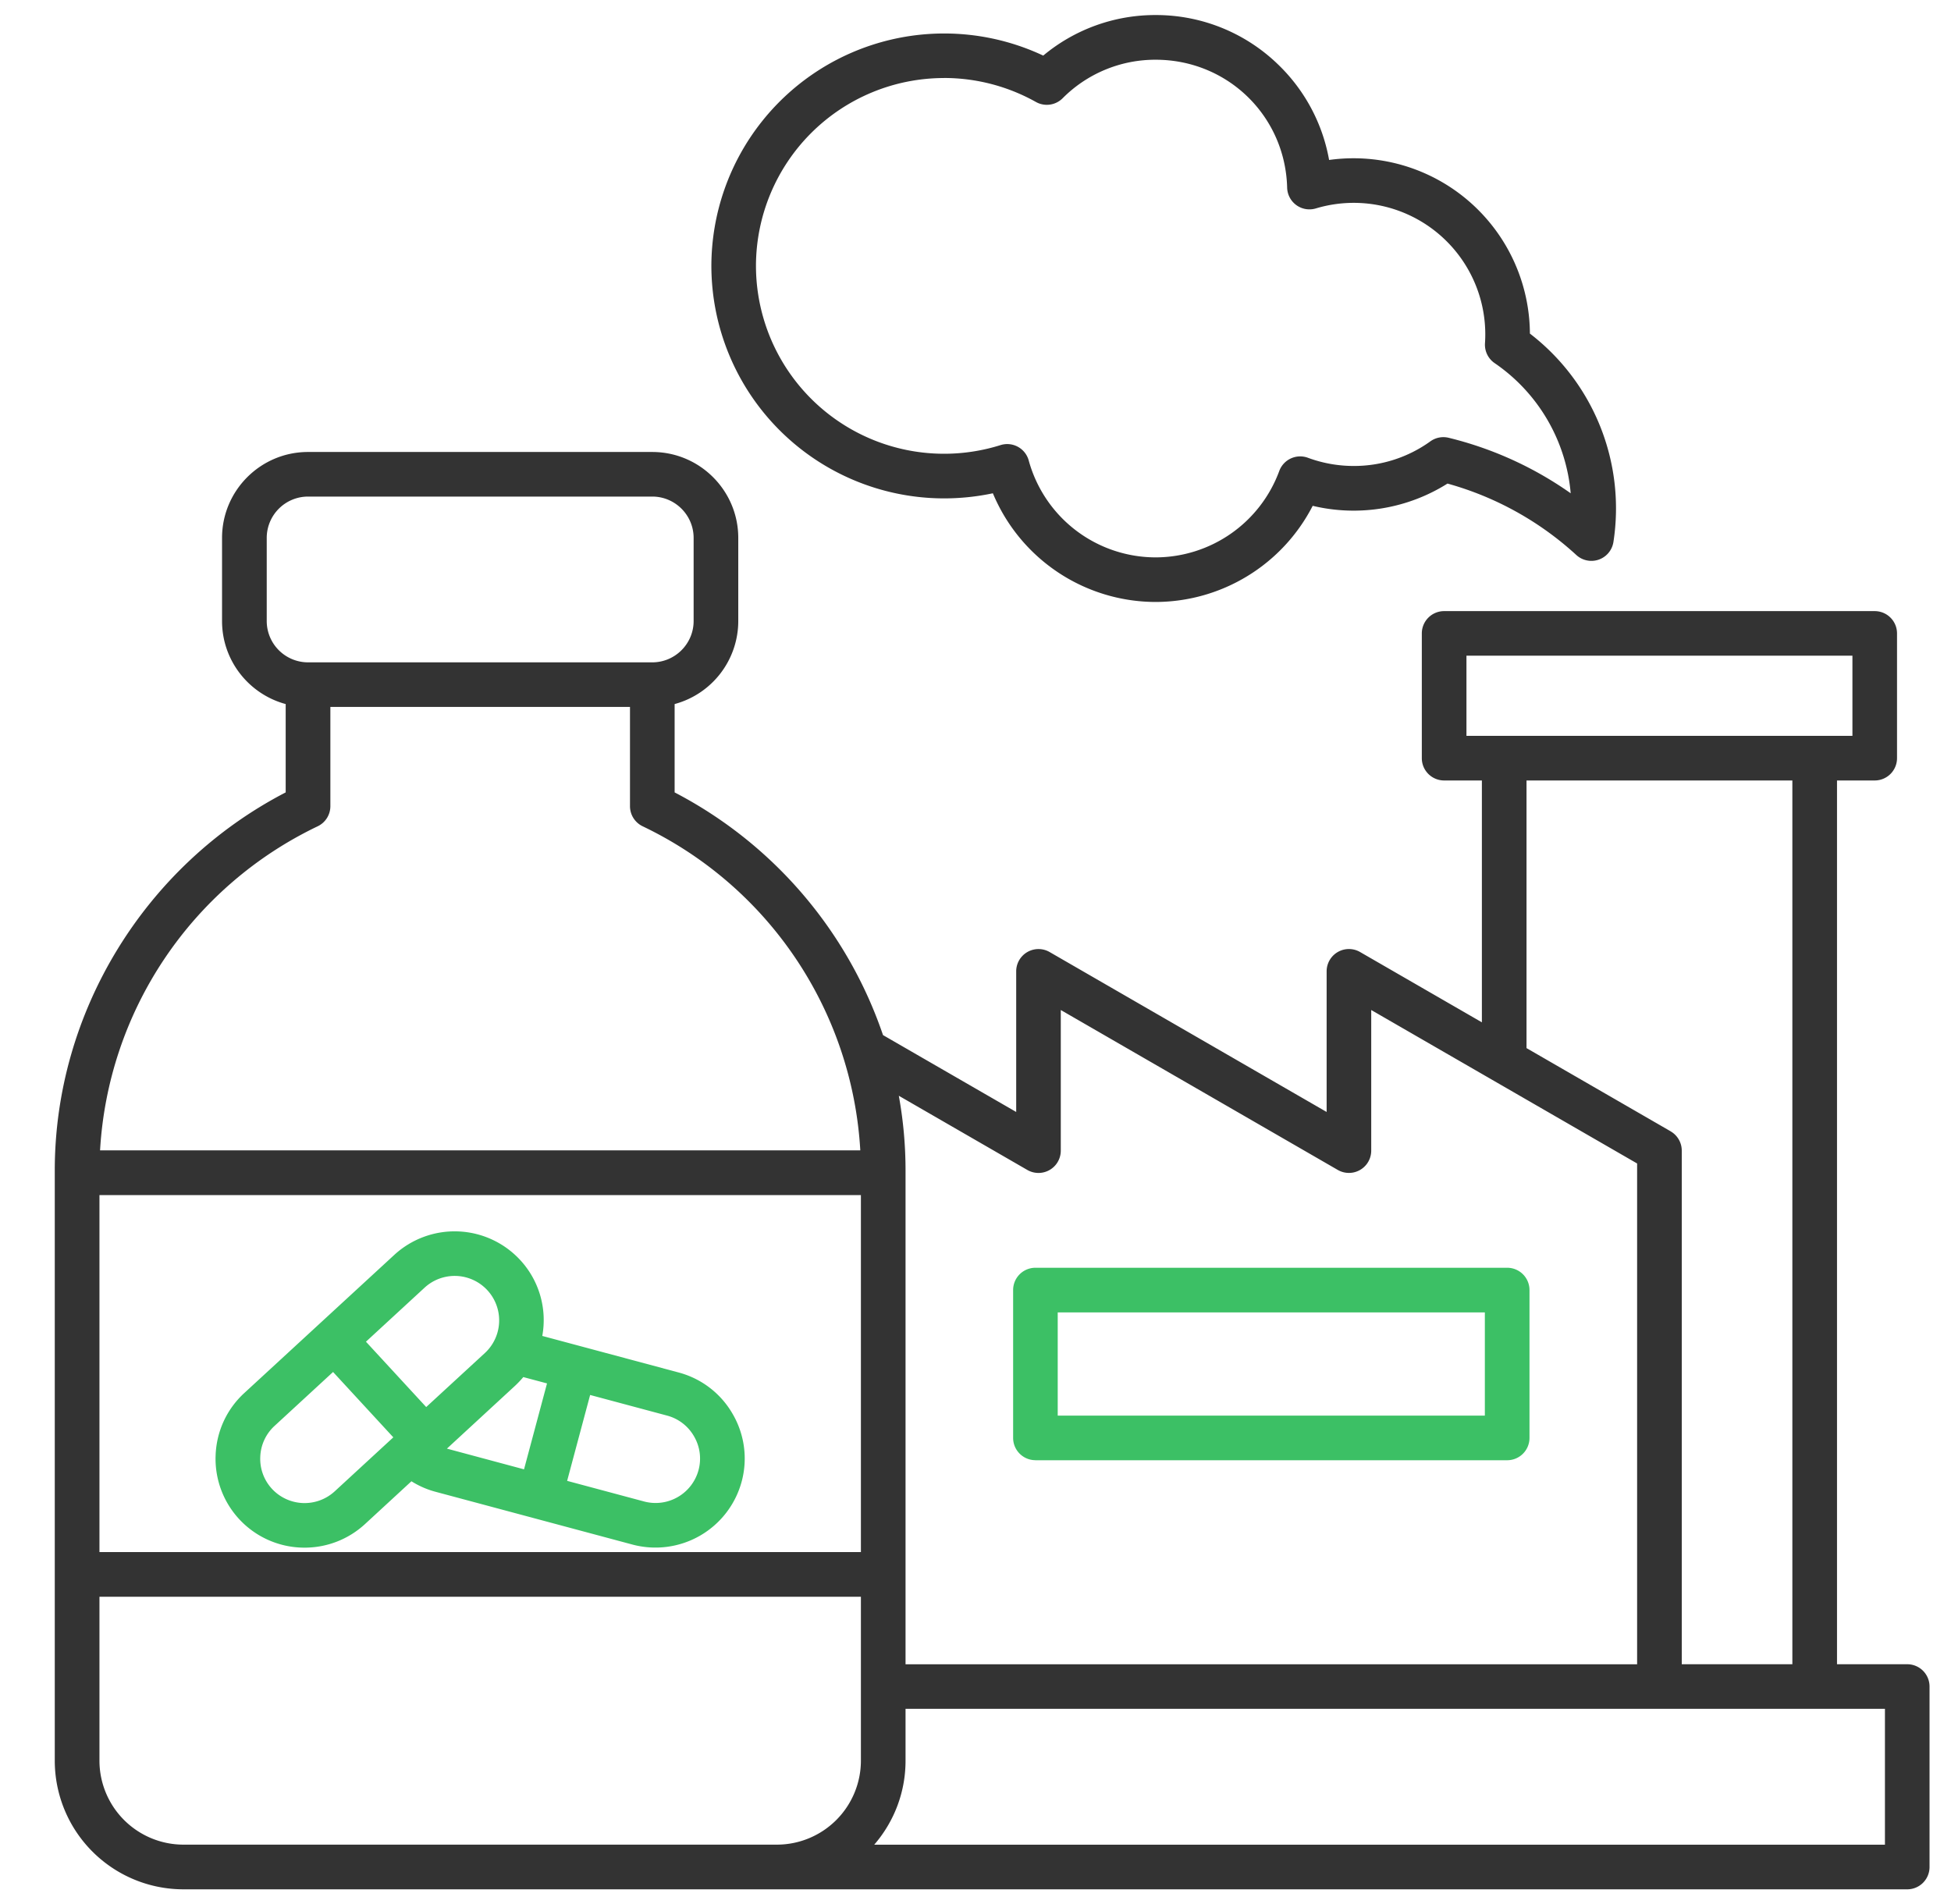
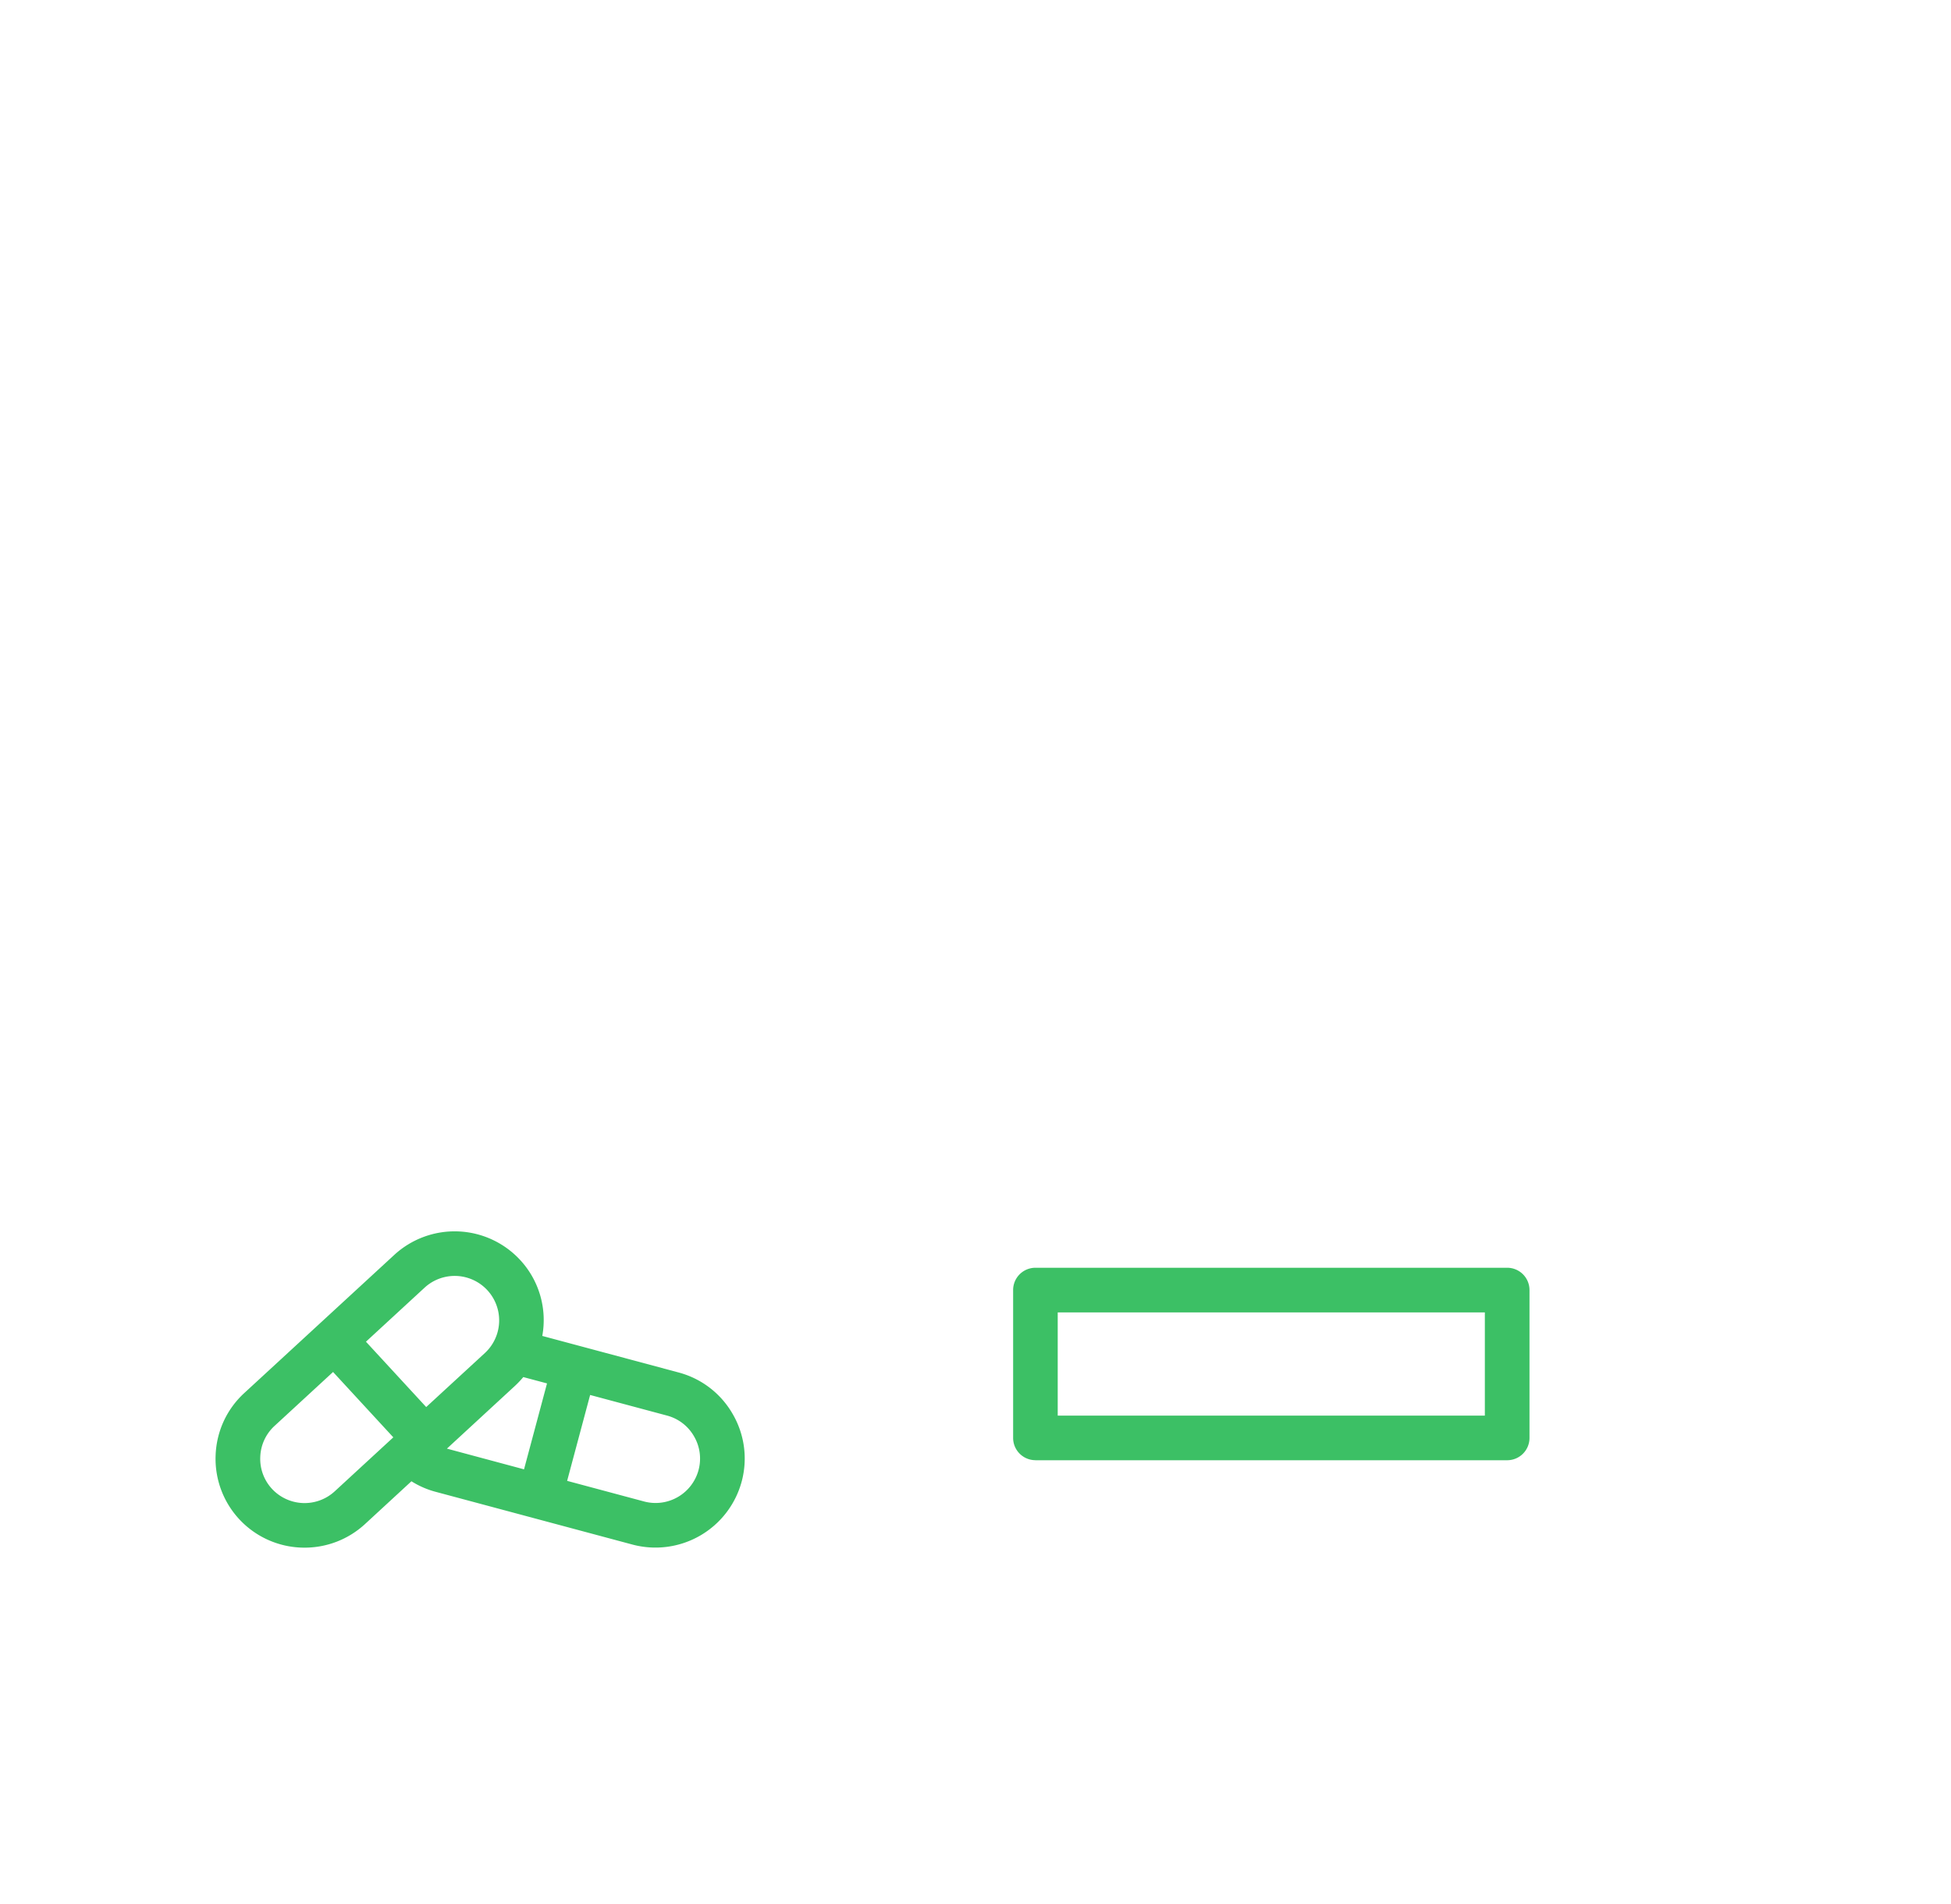
<svg xmlns="http://www.w3.org/2000/svg" width="42" height="41" fill="none">
  <g clip-path="url(#clip0_4247_60)">
-     <path d="M41.059 35.83h-1.513V16.803h.812a.48.48 0 00.48-.48v-2.686a.48.48 0 00-.48-.48h-9.27a.48.48 0 00-.48.48v2.686c0 .265.215.48.48.48h.813v5.207l-2.621-1.513a.48.48 0 00-.721.416v3.027l-5.963-3.443a.48.48 0 00-.72.416v3.027l-2.867-1.655a9.248 9.248 0 00-4.486-5.225v-1.902a1.853 1.853 0 001.37-1.787v-1.79c0-1.02-.83-1.85-1.85-1.85H6.63c-1.02 0-1.85.83-1.85 1.85v1.79c0 .854.582 1.575 1.37 1.787v1.902c-3.03 1.57-4.971 4.73-4.971 8.138v12.71a2.771 2.771 0 002.768 2.768h37.11a.48.48 0 00.481-.48V36.31a.48.48 0 00-.48-.48zm-9.49-19.987v-1.726h8.309v1.725h-8.31zm4.395 8.513l-3.102-1.791v-5.762h5.723V35.83h-2.381V24.773a.48.48 0 00-.24-.416zm-13.849.832a.48.48 0 00.721-.416v-3.027l5.963 3.443a.48.48 0 00.72-.416v-3.027l5.724 3.304v10.782H19.494V25.198a9 9 0 00-.145-1.607l2.766 1.597zM5.742 13.37v-1.79a.89.89 0 01.89-.889h7.41c.491 0 .89.4.89.89v1.789c0 .49-.399.89-.89.89h-7.41a.89.89 0 01-.89-.89zm1.096 4.42a.48.48 0 00.274-.433V15.22h6.45v2.137a.48.48 0 00.274.433 8.26 8.26 0 014.684 6.977H2.154a8.26 8.26 0 014.684-6.977zm11.695 20.117a1.81 1.81 0 01-1.807 1.807H3.948a1.81 1.81 0 01-1.807-1.807v-3.53h16.392v3.53zm0-4.492H2.141V25.73h16.392v7.688zm22.045 6.3H18.82c.42-.486.674-1.118.674-1.808V36.79h21.084v2.924zM20.32 10.73c.356 0 .71-.037 1.054-.11a3.803 3.803 0 003.505 2.34 3.81 3.81 0 003.38-2.07 3.793 3.793 0 002.902-.479 6.78 6.78 0 012.772 1.537.48.48 0 00.8-.28 4.746 4.746 0 00-1.798-4.486 3.797 3.797 0 00-4.323-3.738 3.77 3.77 0 00-1.085-2.043A3.772 3.772 0 0024.878.324a3.76 3.76 0 00-2.42.873 5.012 5.012 0 00-7.144 4.527 5.012 5.012 0 005.005 5.006zm0-9.051a4.05 4.05 0 011.98.516.48.48 0 00.575-.079 2.813 2.813 0 012.004-.83c1.546 0 2.79 1.21 2.83 2.754a.48.48 0 00.619.447 2.832 2.832 0 013.64 2.902.48.48 0 00.208.429 3.79 3.79 0 011.637 2.802 7.74 7.74 0 00-2.628-1.195.48.48 0 00-.393.077 2.81 2.81 0 01-1.65.53c-.339 0-.67-.06-.985-.176a.48.48 0 00-.618.285A2.842 2.842 0 0124.879 12a2.837 2.837 0 01-2.733-2.085.48.48 0 00-.608-.332 4.05 4.05 0 01-5.264-3.859A4.05 4.05 0 0120.32 1.68z" fill="#333" />
    <path d="M6.558 33.32c.464 0 .93-.168 1.299-.507l1-.922c.16.1.334.177.518.226l4.242 1.137a1.922 1.922 0 002.349-1.356 1.904 1.904 0 00-.193-1.455 1.904 1.904 0 00-1.163-.894l-2.936-.787a1.904 1.904 0 00-.476-1.635 1.92 1.92 0 00-2.71-.11l-3.23 2.975c-.376.346-.595.82-.616 1.332a1.913 1.913 0 001.915 1.996zm6.146-3.287l1.657.444a.949.949 0 01.58.447.95.95 0 01.097.725.958.958 0 01-1.172.677l-1.657-.444.495-1.849zm-1.438-.385l.51.136-.495 1.85-1.657-.445H9.62l1.466-1.352c.064-.06.124-.123.18-.19zM9.14 27.723a.955.955 0 111.297 1.408l-1.262 1.162-1.297-1.407 1.262-1.163zM5.909 30.7l1.261-1.162 1.297 1.407-1.262 1.163a.958.958 0 01-1.352-.056.95.95 0 01-.25-.687.95.95 0 01.306-.665zm16.38.738h10.157a.48.48 0 00.48-.48v-3.184a.48.48 0 00-.48-.48H22.29a.48.48 0 00-.48.48v3.183c0 .265.215.48.48.48zm.481-3.183h9.195v2.222H22.77v-2.222z" fill="#3CC065" />
  </g>
  <defs>
    <clipPath id="clip0_4247_60">
      <path fill="#fff" transform="translate(.86)" d="M0 0h41v41H0z" />
    </clipPath>
  </defs>
</svg>